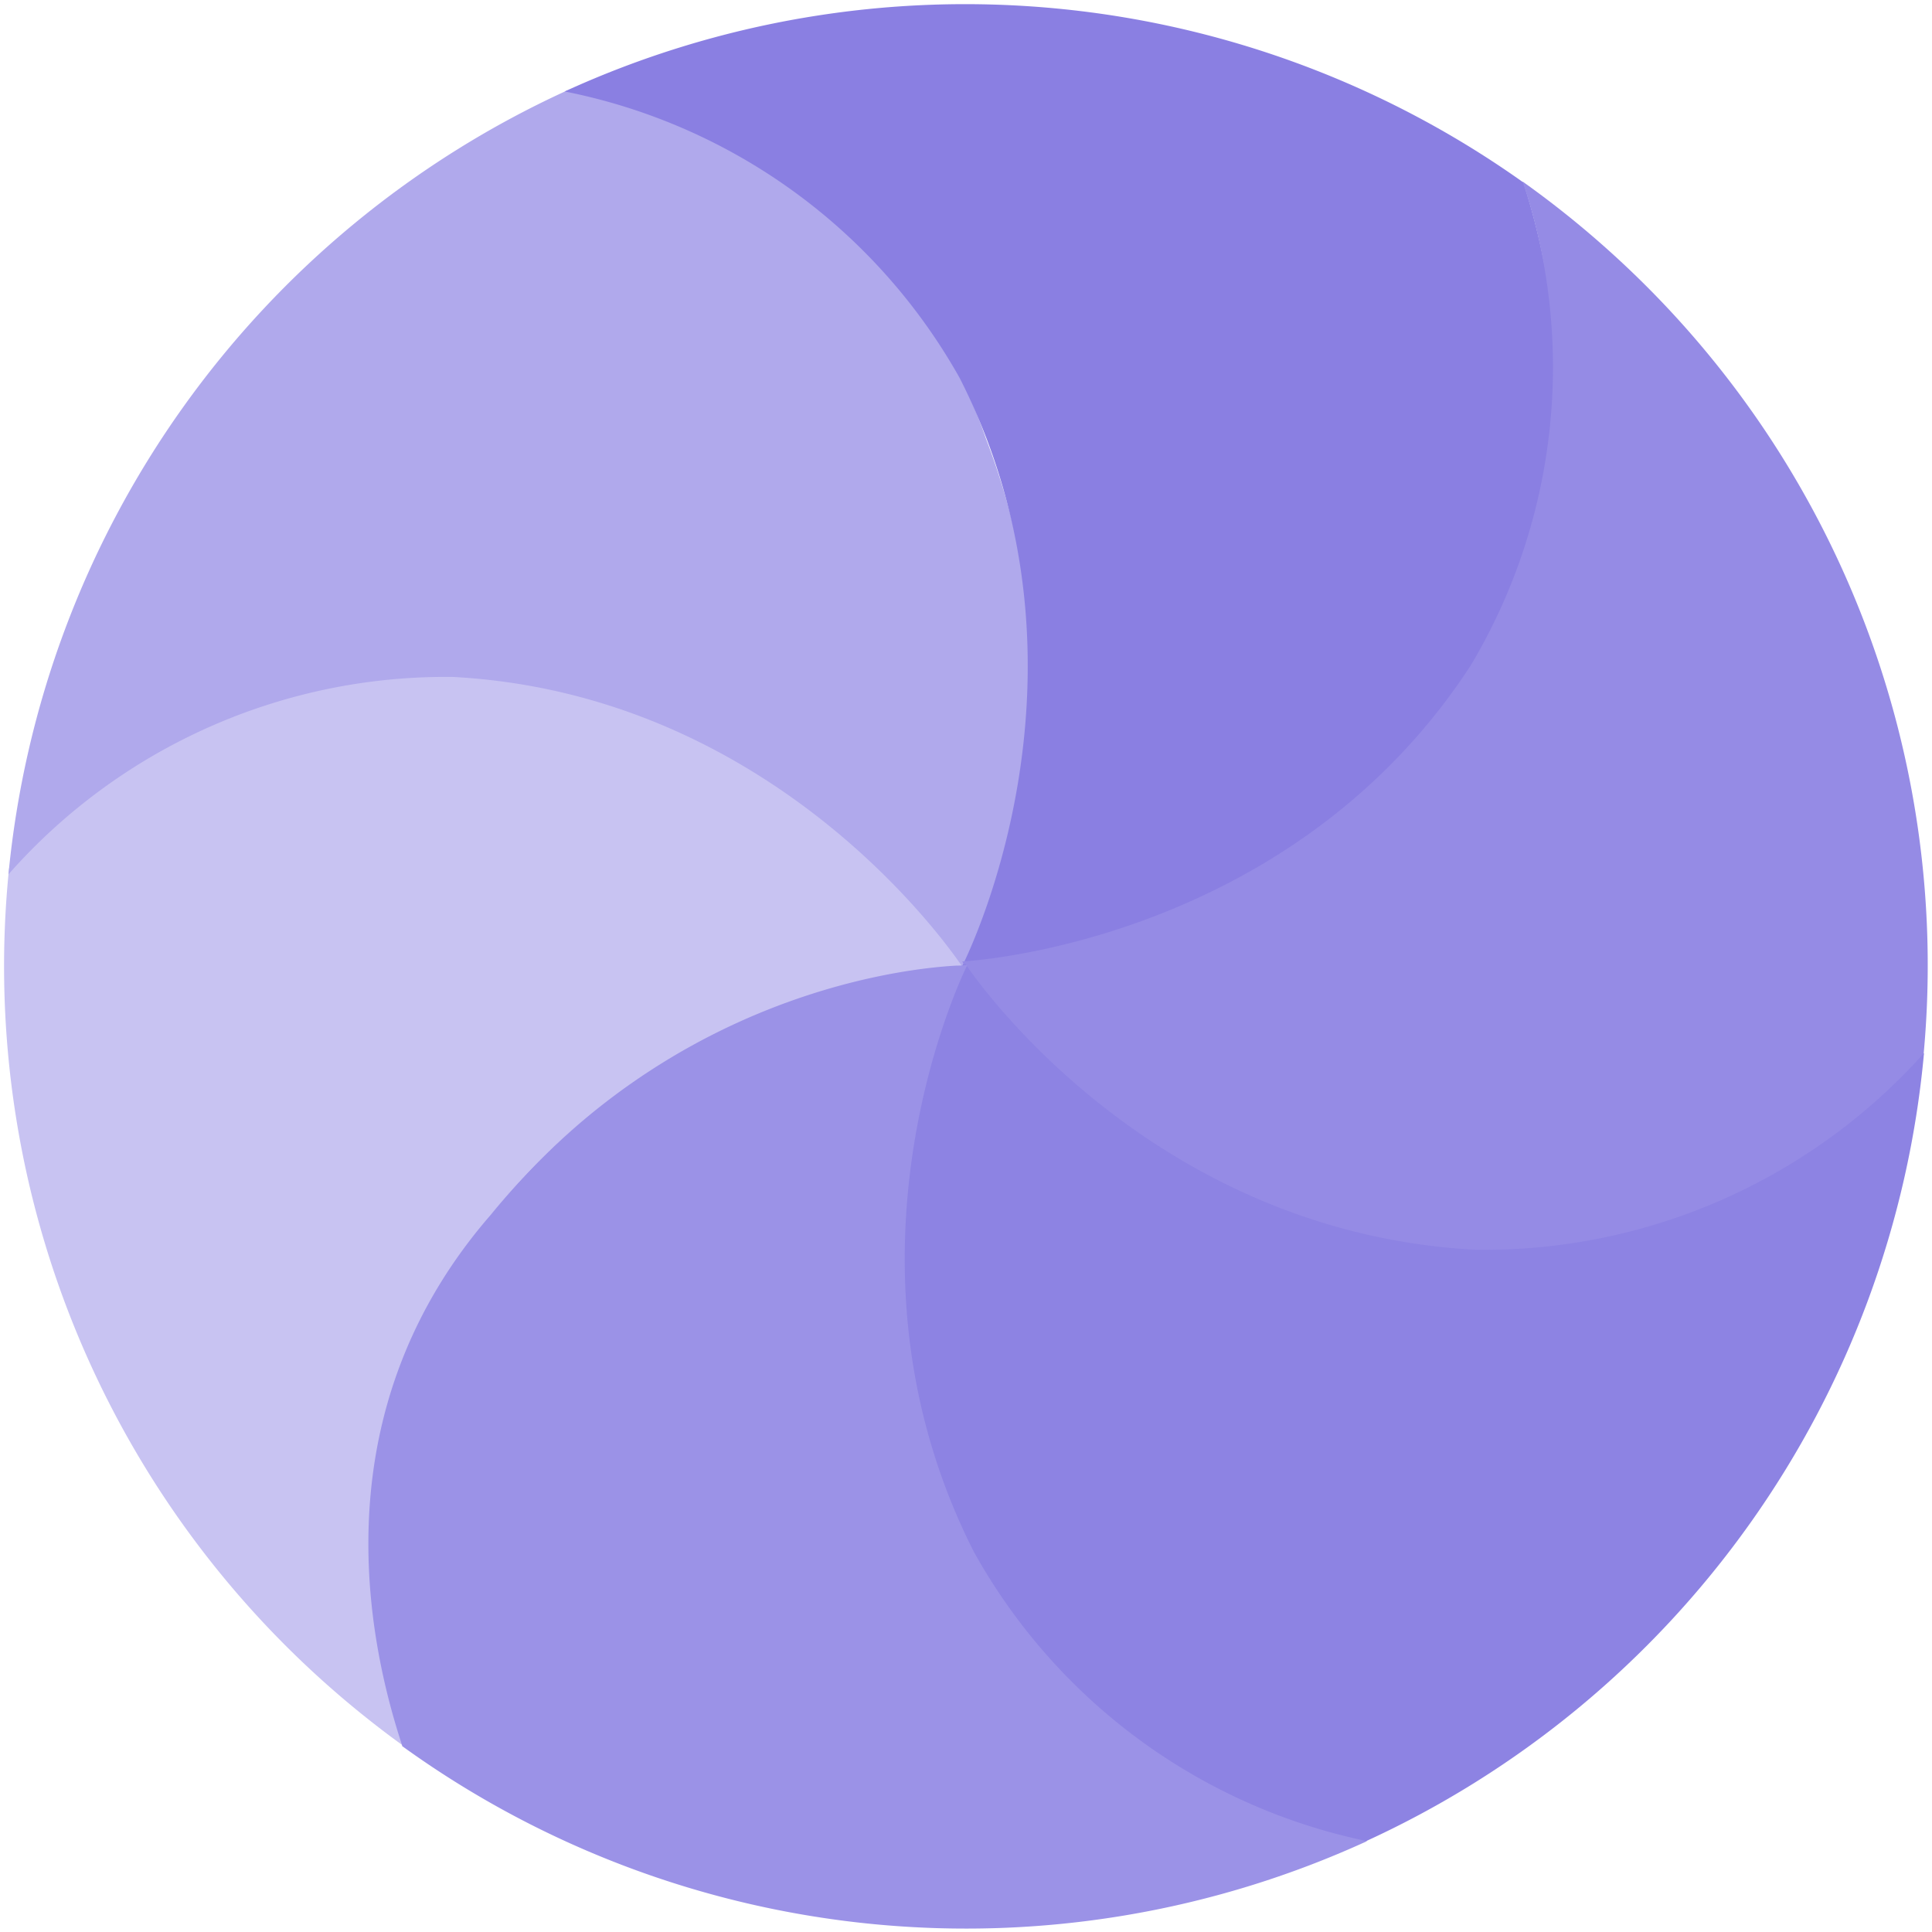
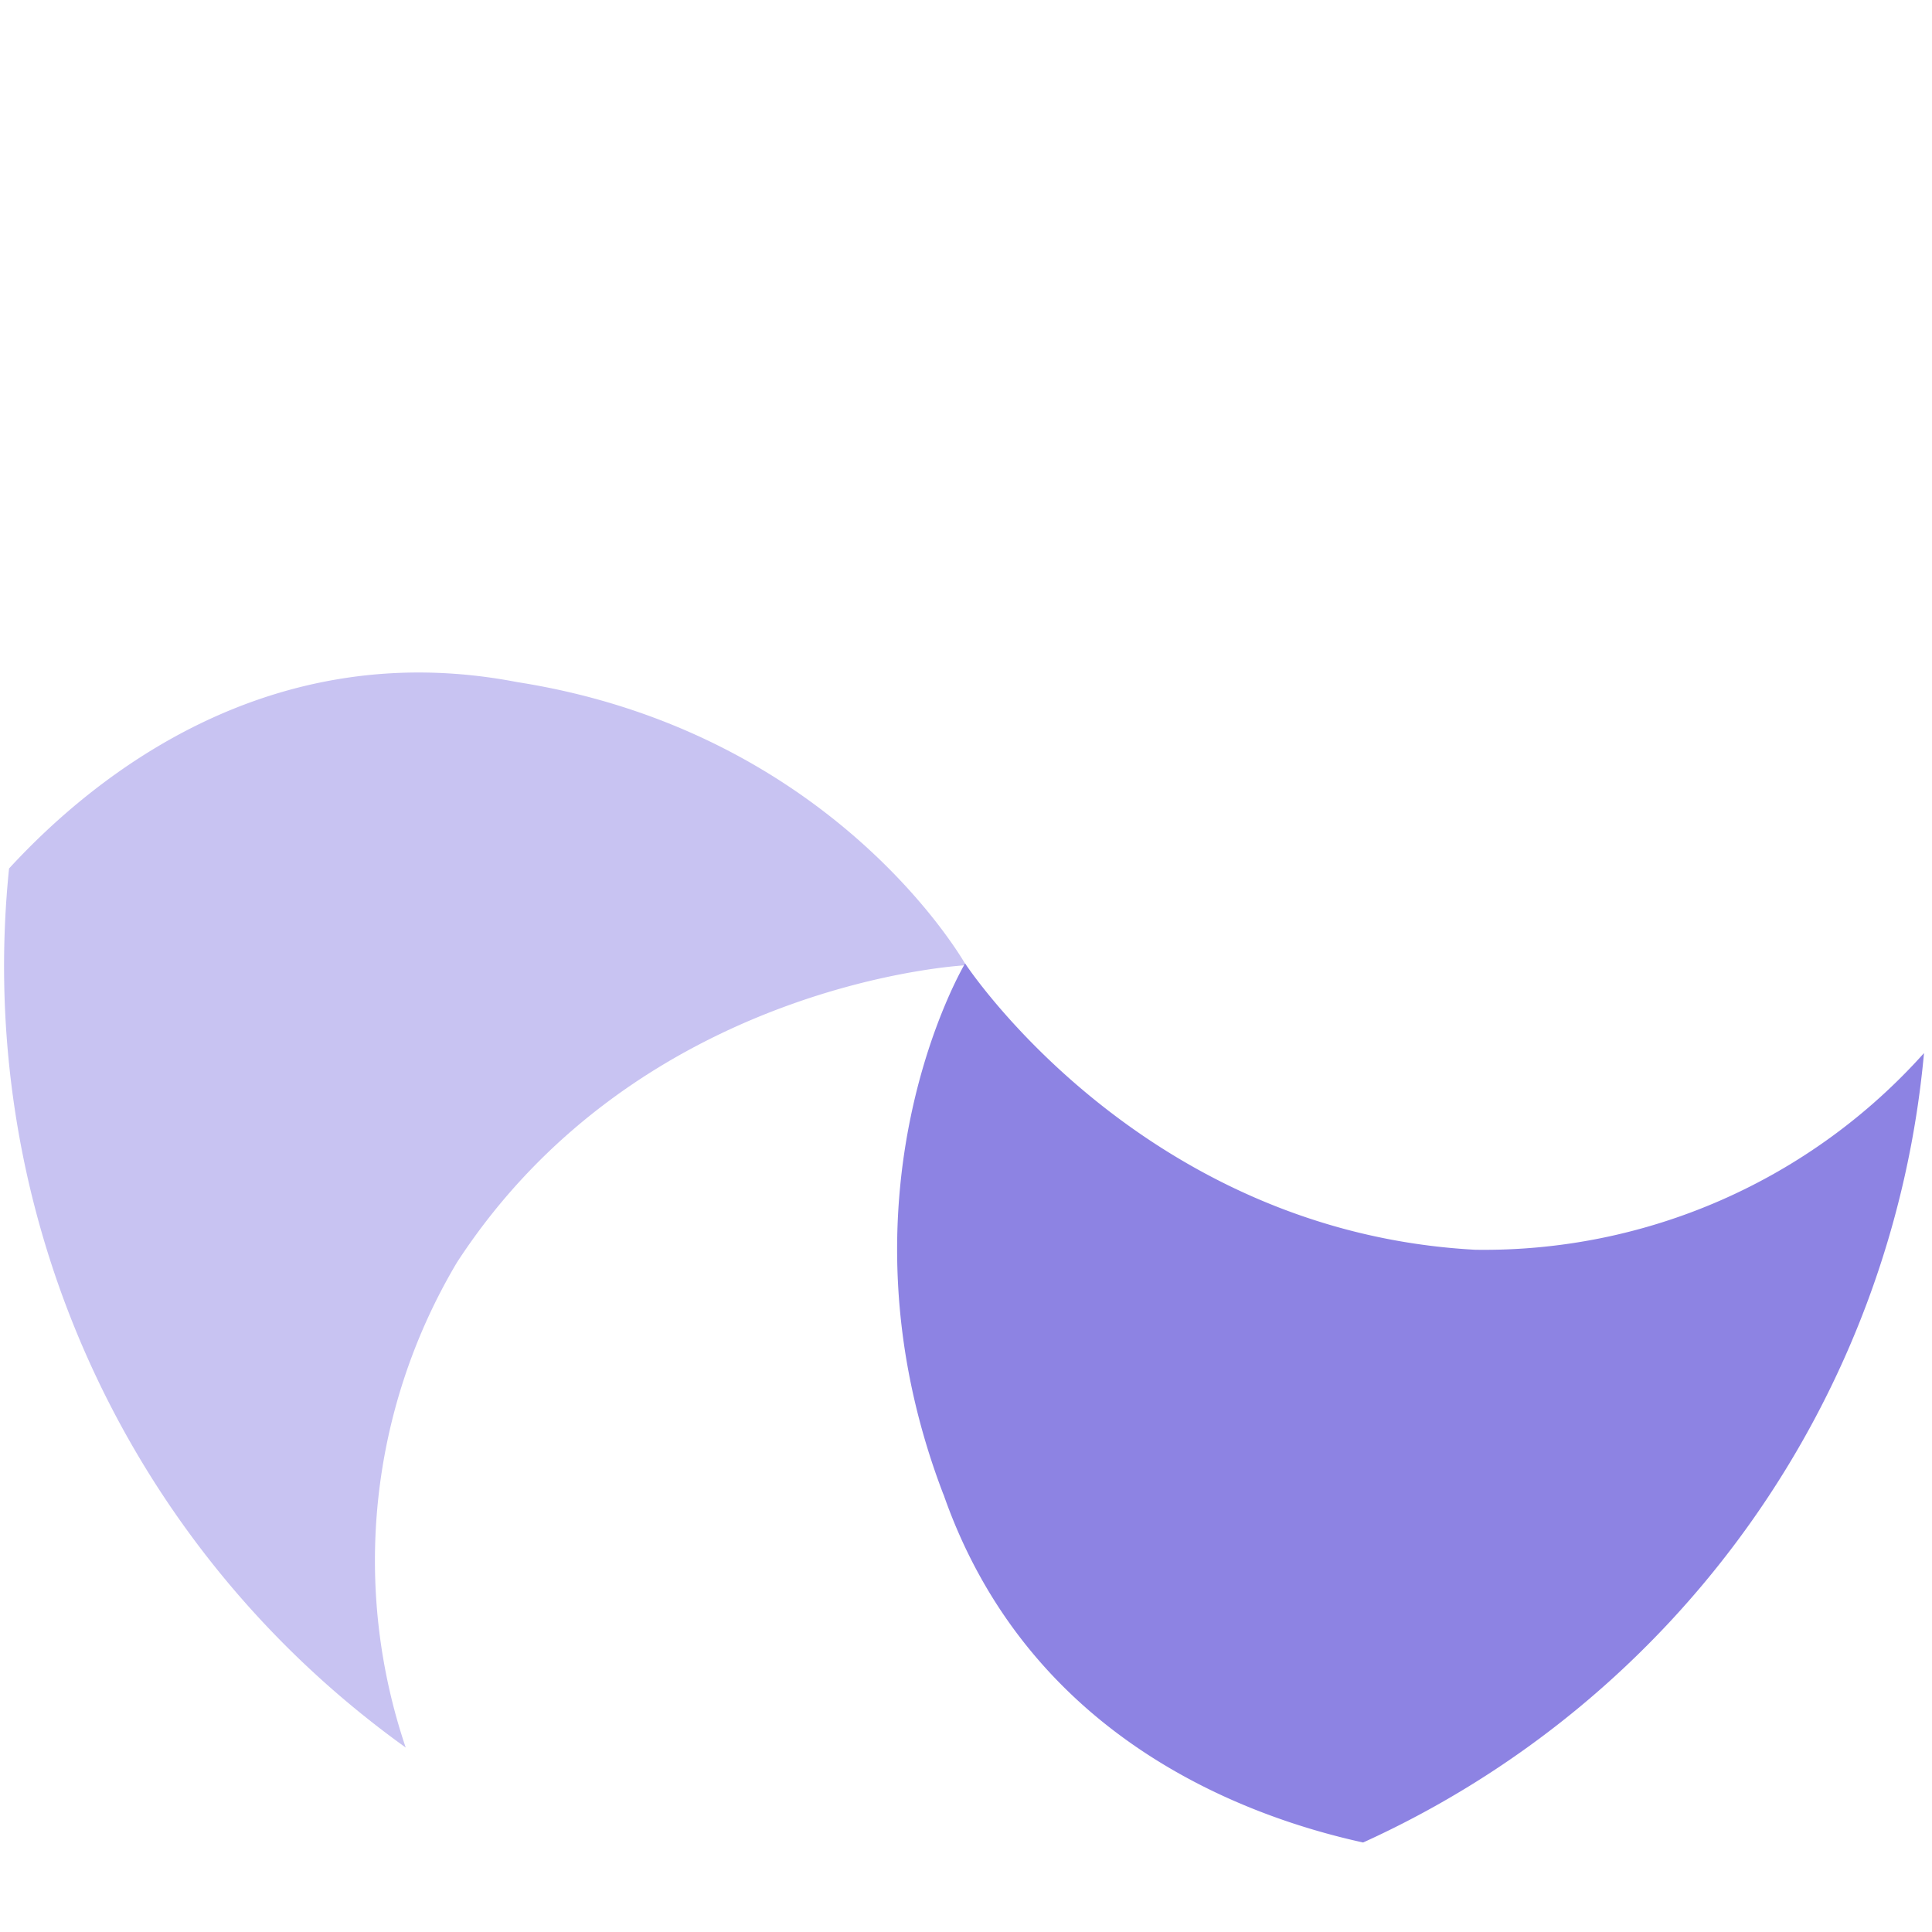
<svg xmlns="http://www.w3.org/2000/svg" version="1.0" width="64px" height="64px" viewBox="0 0 128 128" xml:space="preserve">
  <g>
    <path d="M.6 57.54c5.73-6.23 17.33-15.5 33.66-12.35C55.4 48.5 64 63.95 64 63.95S42.42 65 30.28 83.63a38.63 38.63 0 0 0-3.4 32.15 64.47 64.47 0 0 1-5.52-4.44A63.64 63.64 0 0 1 .6 57.54z" fill="#c8c3f2" />
-     <path d="M65.32 29.05c7.65 19.98-1.44 35.18-1.44 35.18S52.2 46.05 30.03 44.85A38.6 38.6 0 0 0 .56 57.93 63.8 63.8 0 0 1 37.56 6c8.2 1.8 22.26 7.16 27.76 23.05z" fill="#b0a9ec" />
-     <path d="M94.92 47.7c-13.48 16.63-31.2 16.36-31.2 16.36s9.92-19.2-.13-39a38.6 38.6 0 0 0-26.18-19 63.78 63.78 0 0 1 63.52 6.03c2.56 8 4.98 22.85-6.05 35.6z" fill="#8a7fe2" />
-     <path d="M93.52 82.53C72.38 79.17 63.75 63.7 63.75 63.7s21.6-1.02 33.7-19.63a38.6 38.6 0 0 0 3.43-32.04 64.33 64.33 0 0 1 5.74 4.6 63.63 63.63 0 0 1 20.82 53.26c-5.62 6.2-17.34 15.8-33.94 12.6z" fill="#958be5" />
    <path d="M62.5 99c-7.65-19.98 1.44-35.17 1.44-35.17S75.56 81.6 97.74 82.8a39.1 39.1 0 0 0 29.73-13.03 63.8 63.8 0 0 1-37.16 52.3c-8.2-1.8-22.25-7.15-27.8-23.06z" fill="#8d83e3" />
-     <path d="M26.64 115.63C24 107.6 21.6 93.06 32.5 80.5c13.48-16.62 31.58-16.55 31.58-16.55s-9.6 19.06.44 38.86a38.82 38.82 0 0 0 26.05 19.17 63.78 63.78 0 0 1-63.93-6.3z" fill="#9b92e7" />
    <animateTransform attributeName="transform" type="rotate" from="0 64 64" to="360 64 64" dur="2700ms" repeatCount="indefinite" />
  </g>
</svg>